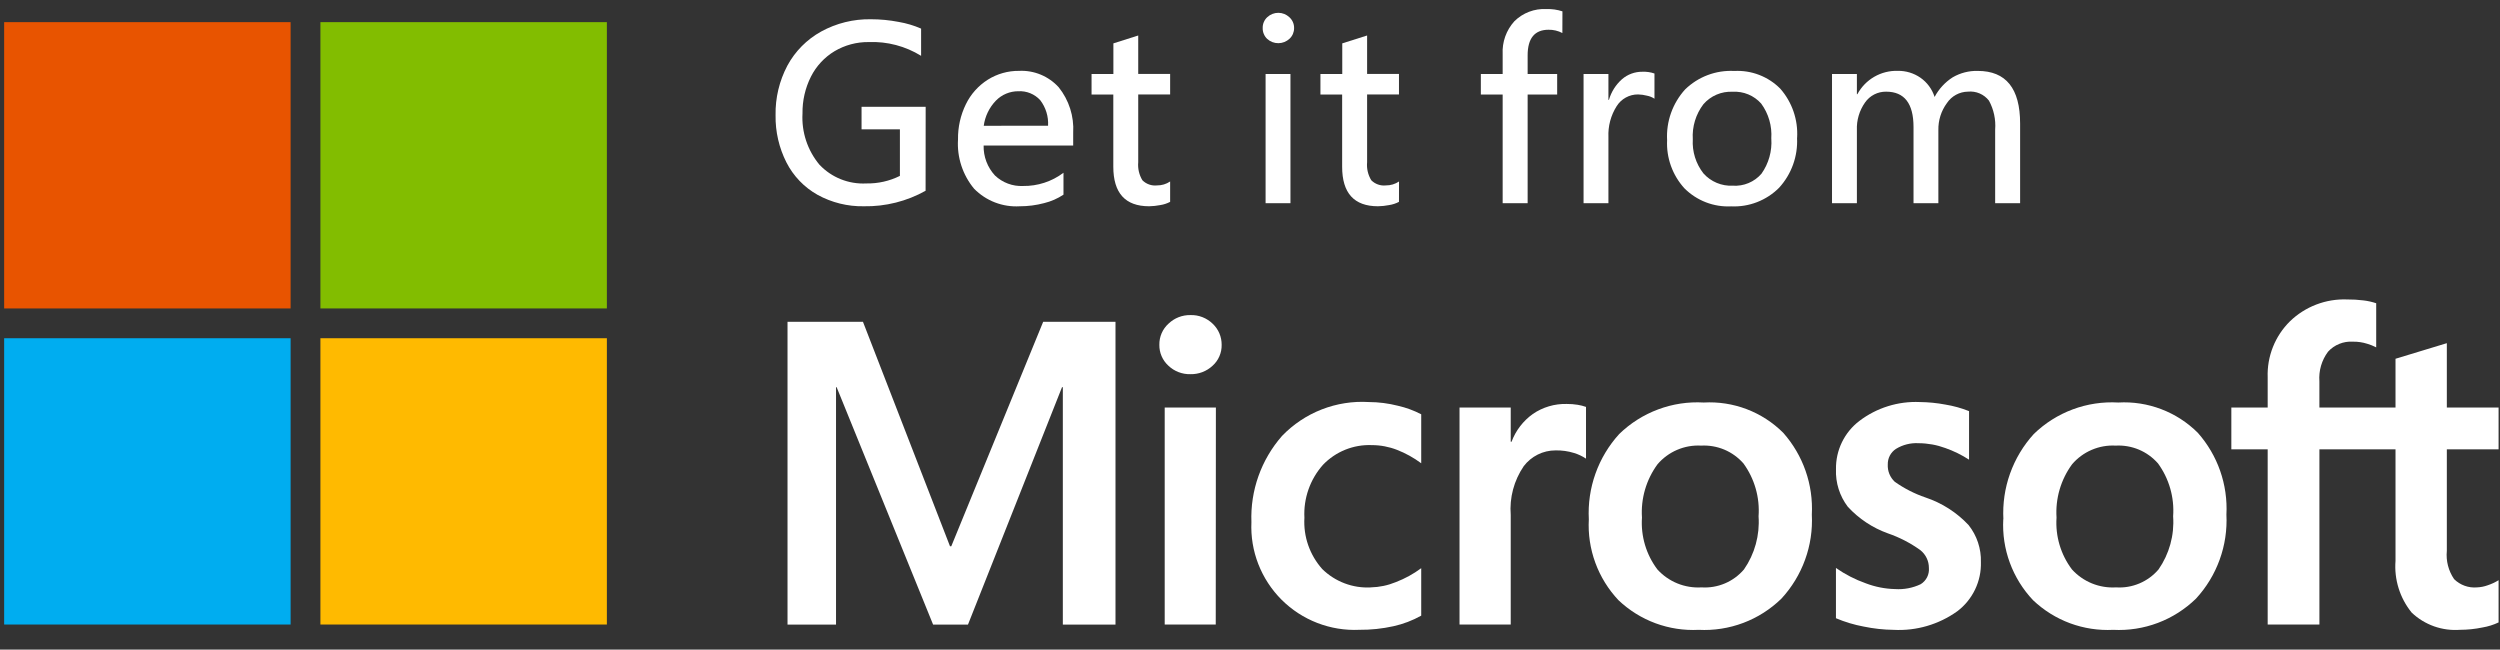
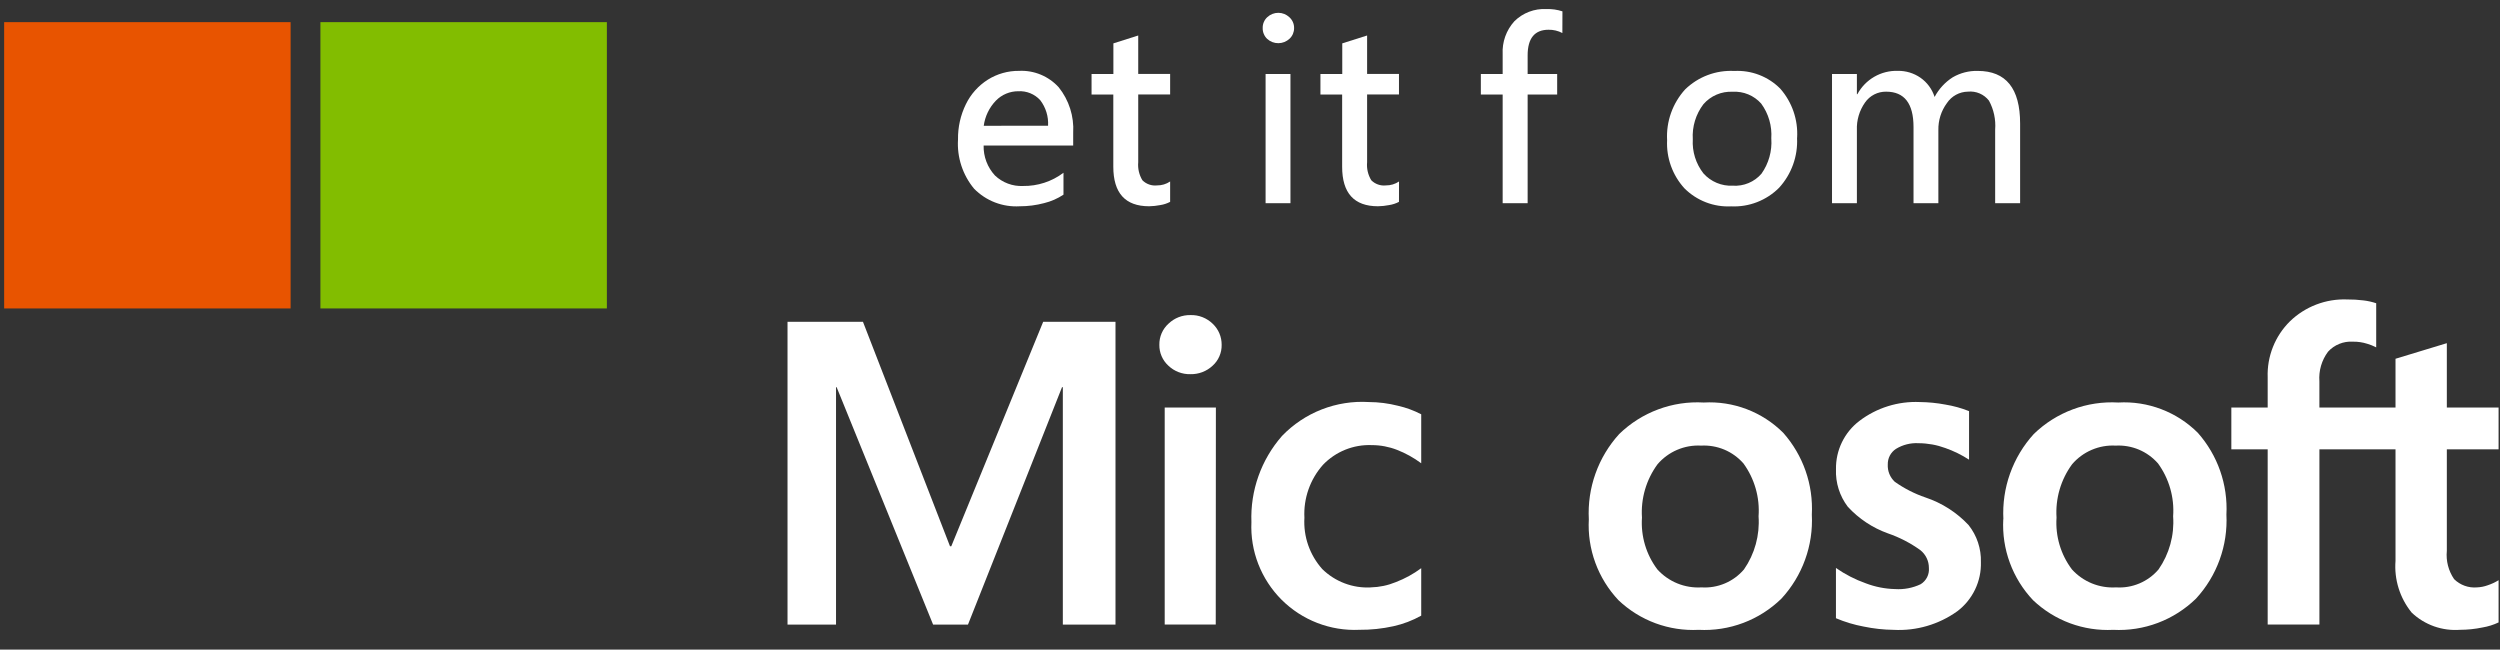
<svg xmlns="http://www.w3.org/2000/svg" width="127" height="33" viewBox="0 0 127 33" fill="none">
  <rect x="0" y="0" width="127" height="33" fill="#333333" stroke="none" />
  <path d="M14.763 1.125H0.211V15.669H14.763V1.125Z" fill="#E85400" />
  <path d="M30.829 1.125H16.277V15.669H30.829V1.125Z" fill="#82BD00" />
-   <path d="M14.763 17.182H0.211V31.726H14.763V17.182Z" fill="#00ADF0" />
-   <path d="M30.829 17.182H16.277V31.726H30.829V17.182Z" fill="#FFBA00" />
  <path d="M61.76 31.726H59.167V20.703H61.767L61.76 31.726ZM58.895 17.518C58.891 17.315 58.931 17.114 59.011 16.928C59.092 16.742 59.211 16.576 59.362 16.44C59.66 16.155 60.059 15.999 60.472 16.006C60.682 15.999 60.891 16.035 61.087 16.112C61.282 16.189 61.46 16.304 61.61 16.451C61.754 16.589 61.869 16.754 61.946 16.938C62.023 17.121 62.062 17.319 62.06 17.518C62.064 17.718 62.025 17.916 61.945 18.099C61.866 18.283 61.748 18.447 61.599 18.58C61.294 18.865 60.889 19.018 60.472 19.008C60.266 19.013 60.06 18.978 59.868 18.903C59.675 18.829 59.5 18.717 59.351 18.574C59.205 18.44 59.088 18.277 59.01 18.095C58.931 17.913 58.892 17.716 58.895 17.518Z" fill="white" />
  <path d="M69.633 29.839C70.072 29.829 70.505 29.738 70.91 29.571C71.37 29.395 71.803 29.157 72.198 28.864V31.275C71.756 31.522 71.281 31.703 70.787 31.812C70.218 31.938 69.636 31.999 69.053 31.994C68.326 32.028 67.599 31.909 66.919 31.646C66.24 31.384 65.622 30.982 65.106 30.468C64.591 29.953 64.188 29.337 63.923 28.658C63.659 27.98 63.539 27.253 63.572 26.526C63.511 24.921 64.068 23.353 65.127 22.145C65.694 21.556 66.381 21.097 67.142 20.8C67.904 20.503 68.721 20.374 69.537 20.424C70.034 20.426 70.53 20.489 71.013 20.612C71.424 20.705 71.823 20.851 72.198 21.046V23.534C71.82 23.253 71.407 23.024 70.969 22.853C70.561 22.694 70.126 22.612 69.688 22.612C69.227 22.593 68.768 22.673 68.341 22.845C67.913 23.018 67.527 23.279 67.209 23.611C66.552 24.349 66.213 25.316 66.264 26.302C66.236 26.775 66.301 27.249 66.457 27.696C66.613 28.143 66.856 28.555 67.171 28.909C67.495 29.226 67.881 29.473 68.305 29.633C68.728 29.794 69.181 29.864 69.633 29.841" fill="white" />
-   <path d="M79.591 20.521C79.778 20.519 79.965 20.534 80.15 20.564C80.292 20.587 80.433 20.622 80.569 20.671V23.299C80.383 23.175 80.181 23.079 79.969 23.014C79.661 22.918 79.34 22.873 79.019 22.88C78.706 22.88 78.397 22.952 78.117 23.092C77.836 23.232 77.593 23.434 77.404 23.684C76.909 24.411 76.676 25.285 76.745 26.161V31.727H74.144V20.703H76.745V22.44H76.787C76.999 21.873 77.375 21.382 77.868 21.03C78.375 20.682 78.98 20.504 79.594 20.521" fill="white" />
  <path d="M83.412 26.29C83.347 27.235 83.625 28.171 84.195 28.927C84.476 29.237 84.824 29.48 85.212 29.638C85.6 29.796 86.019 29.864 86.438 29.839C86.843 29.865 87.249 29.796 87.623 29.638C87.998 29.48 88.33 29.236 88.594 28.927C89.141 28.139 89.402 27.186 89.335 26.229C89.404 25.271 89.132 24.319 88.567 23.542C88.3 23.238 87.968 22.998 87.596 22.841C87.223 22.685 86.819 22.615 86.415 22.637C85.998 22.614 85.581 22.688 85.197 22.853C84.813 23.018 84.472 23.268 84.201 23.586C83.628 24.368 83.348 25.327 83.412 26.294M80.712 26.38C80.67 25.591 80.785 24.802 81.05 24.059C81.315 23.315 81.725 22.631 82.257 22.047C82.822 21.498 83.496 21.072 84.234 20.797C84.973 20.521 85.761 20.402 86.549 20.448C87.292 20.406 88.037 20.521 88.733 20.786C89.429 21.051 90.061 21.46 90.588 21.986C91.6 23.127 92.121 24.62 92.041 26.142C92.081 26.92 91.965 27.699 91.699 28.431C91.434 29.164 91.025 29.837 90.496 30.41C89.943 30.95 89.284 31.37 88.56 31.643C87.836 31.916 87.063 32.036 86.29 31.996C85.545 32.034 84.8 31.92 84.1 31.662C83.4 31.403 82.76 31.004 82.219 30.491C81.703 29.943 81.302 29.296 81.043 28.589C80.784 27.882 80.671 27.13 80.712 26.378" fill="white" />
  <path d="M95.899 23.598C95.891 23.761 95.918 23.924 95.979 24.075C96.04 24.226 96.134 24.362 96.253 24.473C96.734 24.814 97.261 25.083 97.819 25.273C98.652 25.552 99.402 26.032 100.003 26.672C100.427 27.206 100.649 27.872 100.63 28.554C100.644 29.036 100.542 29.514 100.333 29.949C100.124 30.383 99.815 30.762 99.43 31.052C98.49 31.725 97.349 32.058 96.195 31.996C95.685 31.99 95.177 31.934 94.677 31.83C94.193 31.74 93.72 31.598 93.266 31.406V28.853C93.736 29.181 94.249 29.444 94.79 29.635C95.263 29.815 95.764 29.913 96.27 29.925C96.717 29.955 97.165 29.87 97.57 29.678C97.709 29.593 97.822 29.47 97.896 29.325C97.97 29.179 98.002 29.015 97.988 28.853C97.989 28.679 97.951 28.506 97.875 28.35C97.8 28.193 97.69 28.055 97.553 27.947C97.049 27.584 96.494 27.297 95.906 27.095C95.127 26.816 94.428 26.352 93.868 25.743C93.452 25.196 93.24 24.521 93.268 23.834C93.26 23.362 93.363 22.894 93.569 22.468C93.775 22.043 94.078 21.671 94.454 21.385C95.335 20.715 96.423 20.375 97.528 20.424C97.964 20.429 98.399 20.472 98.828 20.553C99.239 20.62 99.641 20.731 100.028 20.886V23.352C99.653 23.108 99.25 22.91 98.828 22.762C98.392 22.601 97.931 22.517 97.466 22.515C97.061 22.491 96.658 22.593 96.312 22.805C96.181 22.891 96.075 23.009 96.002 23.148C95.93 23.287 95.895 23.442 95.899 23.598Z" fill="white" />
  <path d="M104.472 26.29C104.407 27.235 104.685 28.171 105.255 28.927C105.536 29.237 105.884 29.48 106.272 29.638C106.661 29.796 107.079 29.864 107.498 29.839C107.903 29.865 108.309 29.796 108.683 29.638C109.058 29.48 109.39 29.236 109.654 28.927C110.201 28.139 110.463 27.186 110.395 26.229C110.464 25.271 110.192 24.319 109.627 23.542C109.36 23.238 109.028 22.998 108.656 22.841C108.283 22.685 107.879 22.615 107.476 22.637C107.058 22.614 106.641 22.688 106.257 22.853C105.873 23.017 105.532 23.268 105.261 23.586C104.688 24.368 104.409 25.327 104.472 26.294M101.772 26.38C101.73 25.591 101.845 24.802 102.11 24.059C102.375 23.315 102.785 22.631 103.317 22.047C103.882 21.498 104.556 21.072 105.294 20.797C106.033 20.521 106.821 20.403 107.609 20.448C108.352 20.405 109.097 20.521 109.793 20.786C110.489 21.051 111.122 21.46 111.649 21.986C112.66 23.127 113.182 24.62 113.102 26.142C113.141 26.92 113.025 27.698 112.759 28.431C112.494 29.164 112.085 29.837 111.557 30.41C111.003 30.95 110.344 31.37 109.62 31.643C108.896 31.916 108.123 32.036 107.351 31.996C106.605 32.034 105.86 31.92 105.16 31.662C104.46 31.403 103.821 31.004 103.28 30.491C102.761 29.943 102.36 29.296 102.1 28.589C101.839 27.881 101.726 27.128 101.766 26.376" fill="white" />
  <path d="M121.692 22.826V28.488C121.618 29.438 121.912 30.38 122.513 31.12C122.839 31.43 123.227 31.667 123.651 31.818C124.075 31.968 124.526 32.028 124.975 31.994C125.355 31.993 125.734 31.954 126.107 31.876C126.391 31.829 126.667 31.743 126.928 31.619V29.474C126.754 29.582 126.569 29.668 126.375 29.732C126.201 29.796 126.018 29.832 125.833 29.839C125.62 29.858 125.405 29.83 125.205 29.757C125.004 29.685 124.821 29.57 124.669 29.42C124.381 29 124.25 28.491 124.299 27.984V22.826H126.928V20.703H124.299V17.433L121.692 18.225V20.703H117.825V19.372C117.785 18.834 117.941 18.299 118.265 17.866C118.422 17.693 118.617 17.557 118.835 17.469C119.052 17.381 119.286 17.342 119.521 17.357C119.771 17.352 120.021 17.389 120.26 17.465C120.415 17.511 120.566 17.572 120.711 17.646V15.405C120.502 15.335 120.286 15.287 120.068 15.261C119.79 15.226 119.51 15.21 119.23 15.212C118.696 15.192 118.165 15.28 117.666 15.471C117.168 15.662 116.713 15.951 116.33 16.322C115.954 16.693 115.66 17.137 115.465 17.627C115.27 18.117 115.179 18.642 115.198 19.169V20.703H113.352V22.826H115.198V31.726H117.826V22.826H121.692Z" fill="white" />
  <path d="M56.667 16.346V31.73H53.992V19.671H53.95L49.173 31.73H47.402L42.502 19.671H42.47V31.73H40.006V16.346H43.838L48.26 27.75H48.325L52.994 16.346H56.667Z" fill="white" />
-   <path d="M47.02 9.691C46.063 10.226 44.982 10.498 43.885 10.478C43.063 10.494 42.251 10.293 41.53 9.896C40.853 9.516 40.304 8.944 39.951 8.252C39.575 7.51 39.385 6.686 39.399 5.854C39.382 4.976 39.589 4.109 39.999 3.333C40.393 2.604 40.988 2.004 41.713 1.603C42.487 1.178 43.359 0.963 44.241 0.978C44.715 0.978 45.187 1.023 45.651 1.113C46.044 1.18 46.427 1.294 46.792 1.453V2.836C45.995 2.344 45.07 2.1 44.133 2.137C43.522 2.129 42.921 2.29 42.395 2.601C41.881 2.91 41.465 3.359 41.195 3.895C40.904 4.474 40.758 5.115 40.767 5.764C40.714 6.709 41.022 7.64 41.628 8.367C41.932 8.689 42.303 8.941 42.714 9.105C43.125 9.269 43.567 9.342 44.009 9.319C44.601 9.33 45.186 9.199 45.715 8.935V6.571H43.767V5.424H47.024L47.02 9.691Z" fill="white" />
  <path d="M53.242 6.386C53.269 5.919 53.127 5.458 52.842 5.087C52.702 4.934 52.529 4.814 52.337 4.736C52.145 4.658 51.937 4.623 51.73 4.635C51.518 4.634 51.308 4.676 51.112 4.758C50.917 4.839 50.74 4.96 50.592 5.112C50.255 5.461 50.039 5.909 49.974 6.39L53.242 6.386ZM54.518 7.392H49.968C49.955 7.955 50.162 8.502 50.545 8.916C50.734 9.096 50.958 9.236 51.202 9.327C51.447 9.419 51.707 9.46 51.968 9.448C52.709 9.459 53.434 9.223 54.025 8.776V9.889C53.724 10.088 53.392 10.234 53.041 10.319C52.636 10.426 52.22 10.48 51.801 10.479C51.374 10.505 50.947 10.438 50.548 10.285C50.148 10.132 49.787 9.894 49.487 9.59C48.904 8.89 48.61 7.994 48.667 7.085C48.657 6.465 48.794 5.851 49.067 5.294C49.315 4.783 49.701 4.352 50.181 4.048C50.656 3.75 51.207 3.594 51.768 3.6C52.144 3.581 52.52 3.647 52.868 3.791C53.216 3.935 53.528 4.154 53.781 4.432C54.305 5.085 54.568 5.909 54.518 6.745V7.392Z" fill="white" />
  <path d="M59.443 10.254C59.287 10.336 59.118 10.391 58.943 10.418C58.756 10.455 58.566 10.475 58.375 10.478C57.163 10.478 56.556 9.808 56.556 8.467V4.803H55.451V3.76H56.56V2.203L57.822 1.803V3.757H59.443V4.8H57.822V8.24C57.793 8.56 57.867 8.881 58.033 9.156C58.129 9.253 58.246 9.327 58.375 9.372C58.503 9.418 58.641 9.434 58.776 9.419C59.014 9.422 59.247 9.352 59.443 9.219V10.254Z" fill="white" />
  <path d="M65.555 10.321H64.292V3.76H65.555V10.321ZM65.74 1.426C65.741 1.527 65.721 1.627 65.682 1.72C65.642 1.813 65.584 1.897 65.51 1.966C65.356 2.112 65.153 2.193 64.941 2.194C64.73 2.196 64.525 2.117 64.37 1.973C64.296 1.903 64.239 1.817 64.2 1.723C64.161 1.629 64.142 1.528 64.145 1.426C64.142 1.321 64.161 1.217 64.202 1.121C64.243 1.025 64.304 0.939 64.382 0.869C64.534 0.728 64.734 0.65 64.942 0.651C65.15 0.652 65.349 0.732 65.5 0.875C65.577 0.944 65.638 1.029 65.68 1.124C65.721 1.219 65.742 1.322 65.74 1.426Z" fill="white" />
  <path d="M71.068 10.254C70.912 10.336 70.743 10.391 70.568 10.418C70.381 10.455 70.192 10.475 70.001 10.478C68.787 10.478 68.18 9.808 68.181 8.467V4.803H67.078V3.76H68.187V2.203L69.449 1.803V3.757H71.068V4.8H69.449V8.24C69.419 8.56 69.493 8.881 69.66 9.156C69.756 9.253 69.873 9.327 70.002 9.372C70.13 9.418 70.267 9.434 70.403 9.419C70.641 9.422 70.874 9.352 71.07 9.219L71.068 10.254Z" fill="white" />
  <path d="M79.368 1.678C79.152 1.564 78.911 1.507 78.668 1.511C77.958 1.511 77.603 1.947 77.604 2.818V3.76H79.104V4.804H77.604V10.322H76.335V4.804H75.227V3.76H76.335V2.748C76.319 2.445 76.364 2.142 76.465 1.856C76.567 1.57 76.724 1.308 76.928 1.082C77.141 0.87 77.396 0.705 77.677 0.598C77.958 0.491 78.258 0.444 78.559 0.461C78.834 0.451 79.11 0.49 79.372 0.577L79.368 1.678Z" fill="white" />
-   <path d="M84.047 5.015C83.933 4.939 83.804 4.887 83.668 4.861C83.52 4.822 83.367 4.801 83.213 4.797C82.996 4.795 82.781 4.85 82.59 4.955C82.4 5.06 82.239 5.212 82.124 5.397C81.829 5.865 81.684 6.411 81.708 6.964V10.321H80.445V3.76H81.708V5.072H81.734C81.852 4.666 82.083 4.301 82.4 4.021C82.687 3.775 83.054 3.641 83.432 3.645C83.641 3.636 83.85 3.666 84.047 3.734V5.015Z" fill="white" />
  <path d="M89.981 7.039C90.026 6.404 89.844 5.774 89.468 5.261C89.287 5.058 89.063 4.899 88.812 4.795C88.561 4.691 88.29 4.646 88.019 4.661C87.739 4.647 87.46 4.697 87.202 4.807C86.945 4.917 86.715 5.084 86.532 5.296C86.145 5.806 85.954 6.437 85.994 7.075C85.957 7.7 86.149 8.316 86.535 8.809C86.721 9.018 86.952 9.182 87.21 9.29C87.468 9.398 87.747 9.447 88.026 9.433C88.299 9.451 88.573 9.406 88.826 9.3C89.079 9.195 89.304 9.032 89.483 8.824C89.85 8.306 90.026 7.677 89.983 7.044M91.29 6.999C91.314 7.462 91.245 7.925 91.088 8.361C90.932 8.797 90.69 9.197 90.377 9.539C90.06 9.857 89.679 10.105 89.26 10.268C88.841 10.431 88.393 10.504 87.944 10.483C87.506 10.505 87.069 10.435 86.66 10.277C86.251 10.119 85.88 9.878 85.57 9.568C85.269 9.238 85.036 8.852 84.885 8.432C84.734 8.013 84.667 7.567 84.689 7.121C84.663 6.653 84.73 6.184 84.887 5.742C85.044 5.3 85.287 4.893 85.602 4.545C85.931 4.224 86.323 3.975 86.753 3.813C87.183 3.651 87.643 3.58 88.102 3.605C88.533 3.582 88.964 3.65 89.366 3.805C89.769 3.96 90.134 4.198 90.438 4.505C91.04 5.191 91.347 6.086 91.294 6.996" fill="white" />
  <path d="M102.622 10.321H101.354V6.584C101.393 6.074 101.284 5.564 101.04 5.114C100.915 4.953 100.752 4.827 100.564 4.746C100.377 4.666 100.172 4.635 99.969 4.656C99.758 4.659 99.551 4.713 99.366 4.814C99.18 4.915 99.022 5.059 98.905 5.235C98.612 5.632 98.459 6.115 98.469 6.609V10.321H97.207V6.456C97.207 5.257 96.744 4.657 95.816 4.657C95.606 4.654 95.398 4.702 95.211 4.798C95.024 4.894 94.863 5.035 94.743 5.208C94.456 5.616 94.31 6.108 94.33 6.607V10.321H93.066V3.76H94.33V4.784H94.355C94.554 4.415 94.852 4.108 95.215 3.899C95.579 3.69 95.993 3.586 96.412 3.599C96.82 3.594 97.219 3.714 97.554 3.945C97.897 4.183 98.151 4.528 98.278 4.925C98.494 4.518 98.811 4.173 99.2 3.926C99.585 3.703 100.024 3.591 100.468 3.602C101.904 3.602 102.622 4.492 102.622 6.273V10.321Z" fill="white" />
</svg>